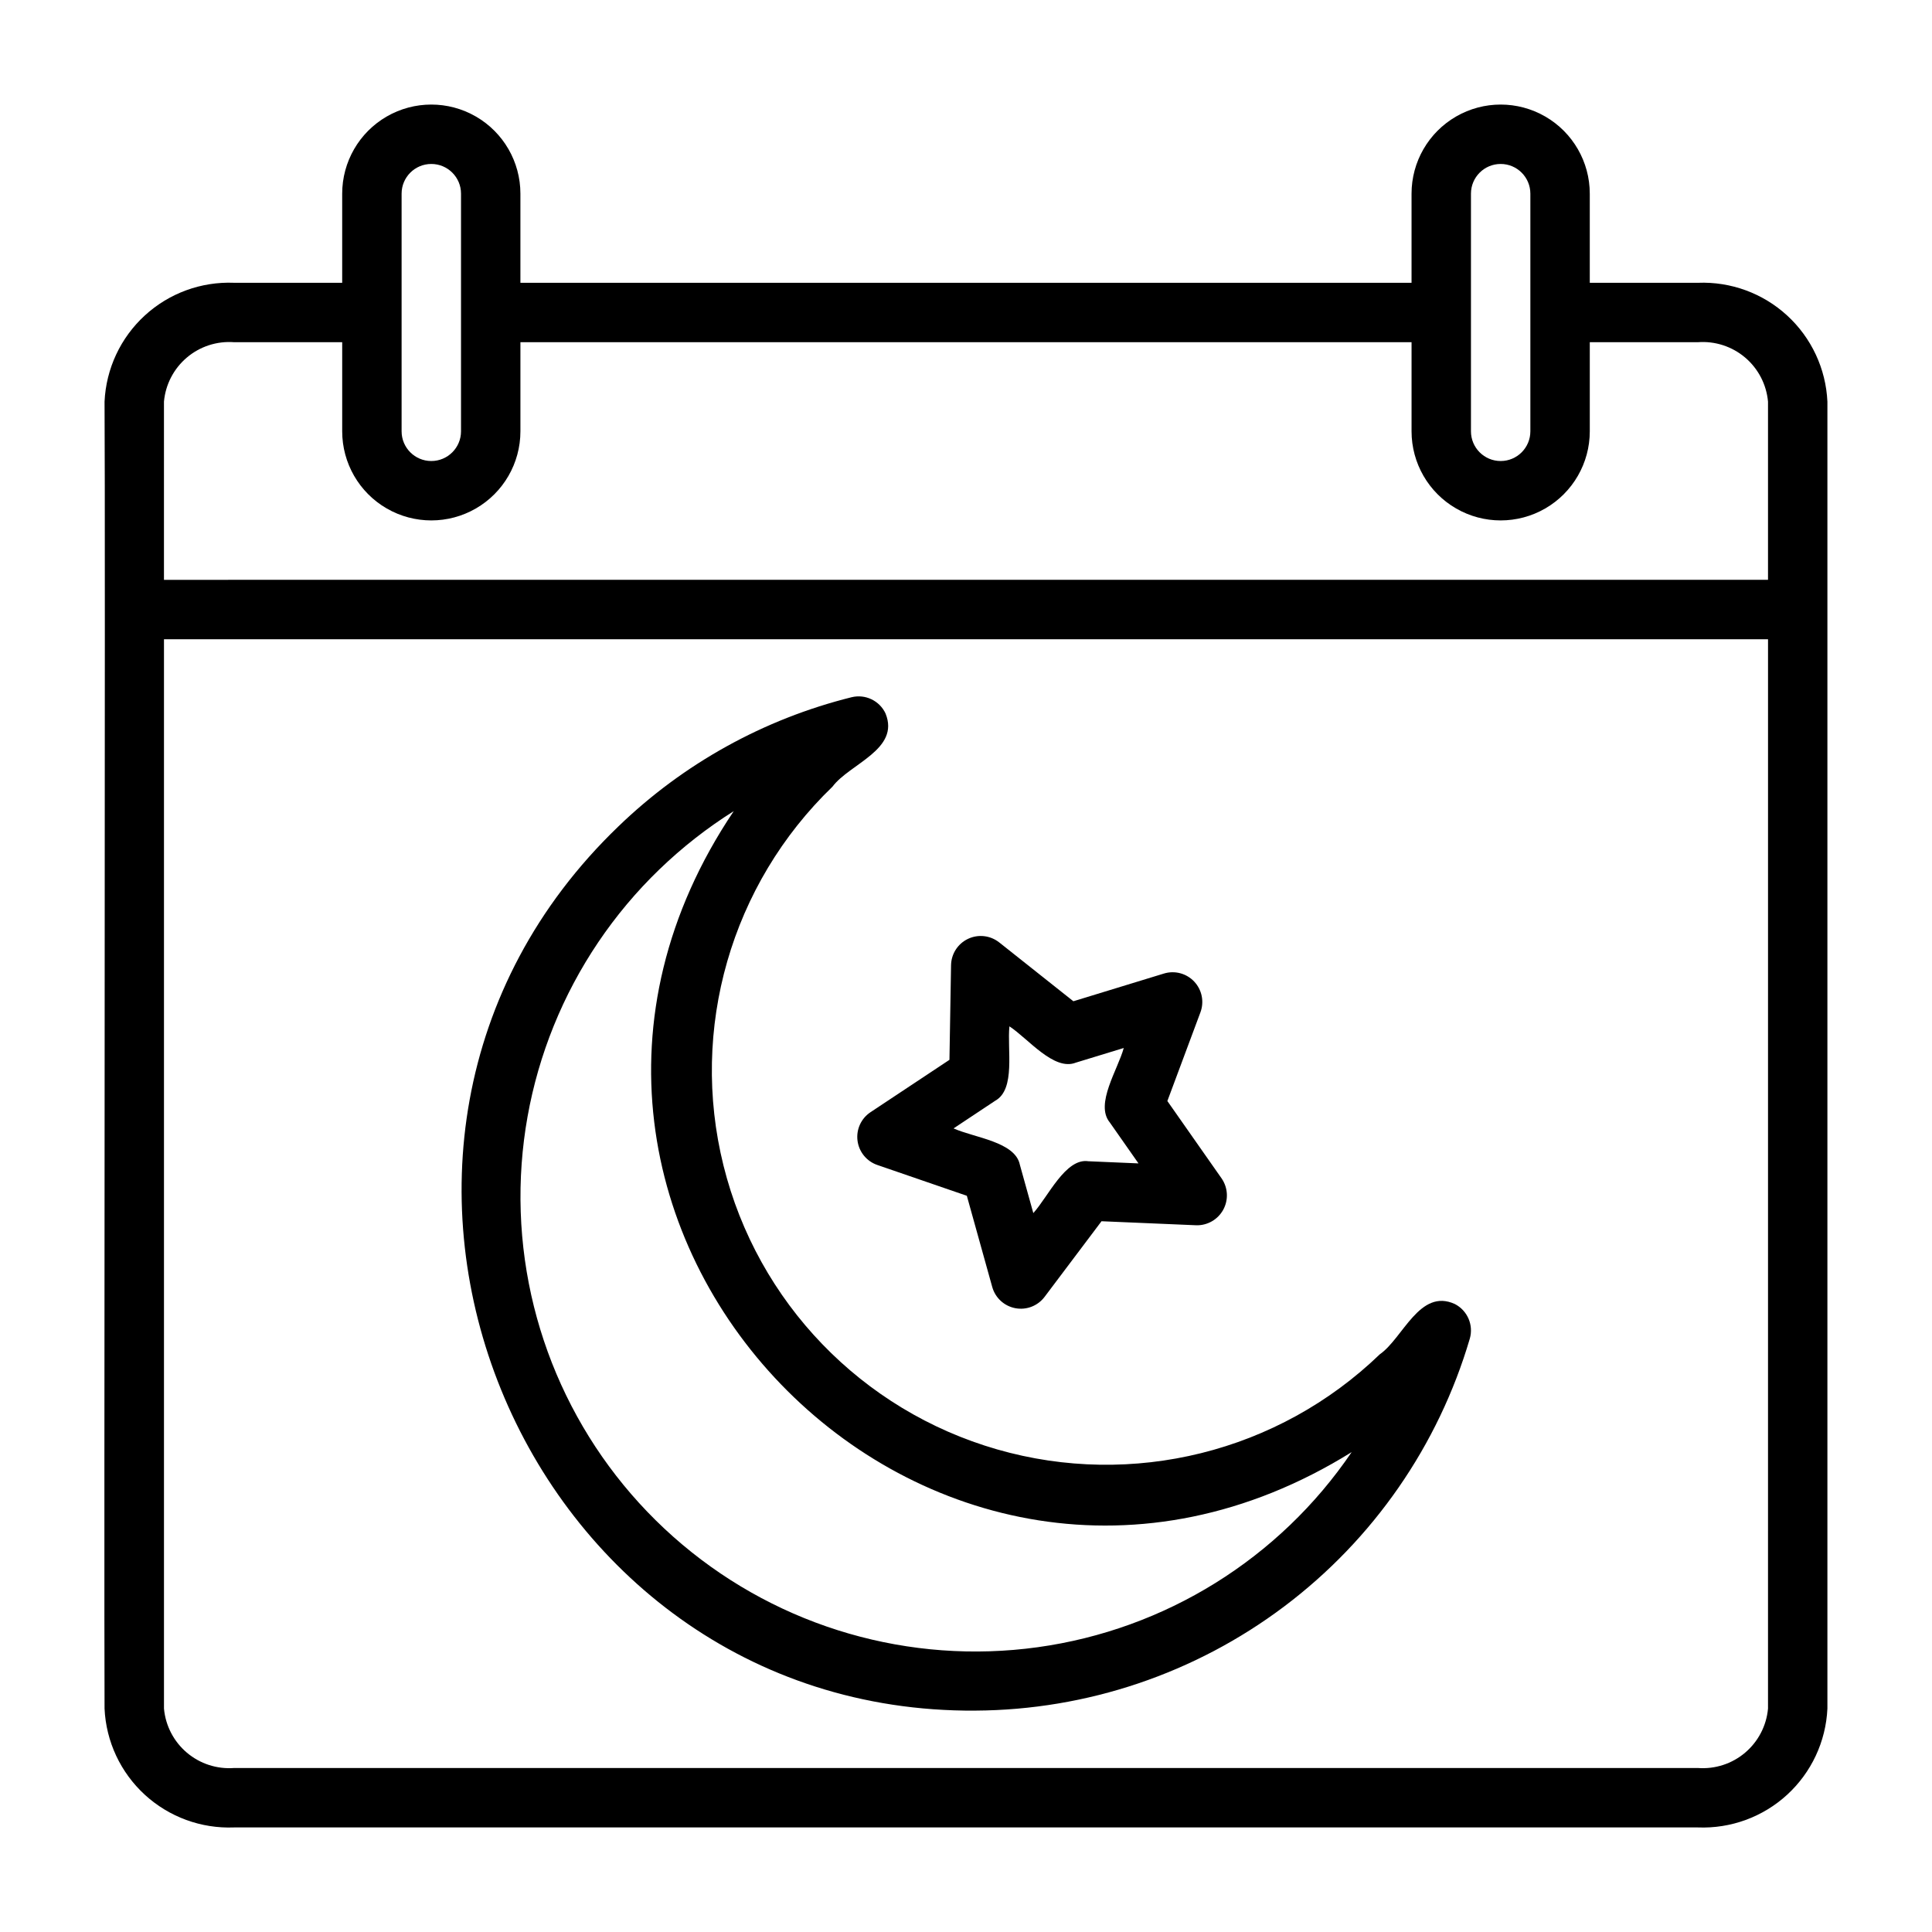
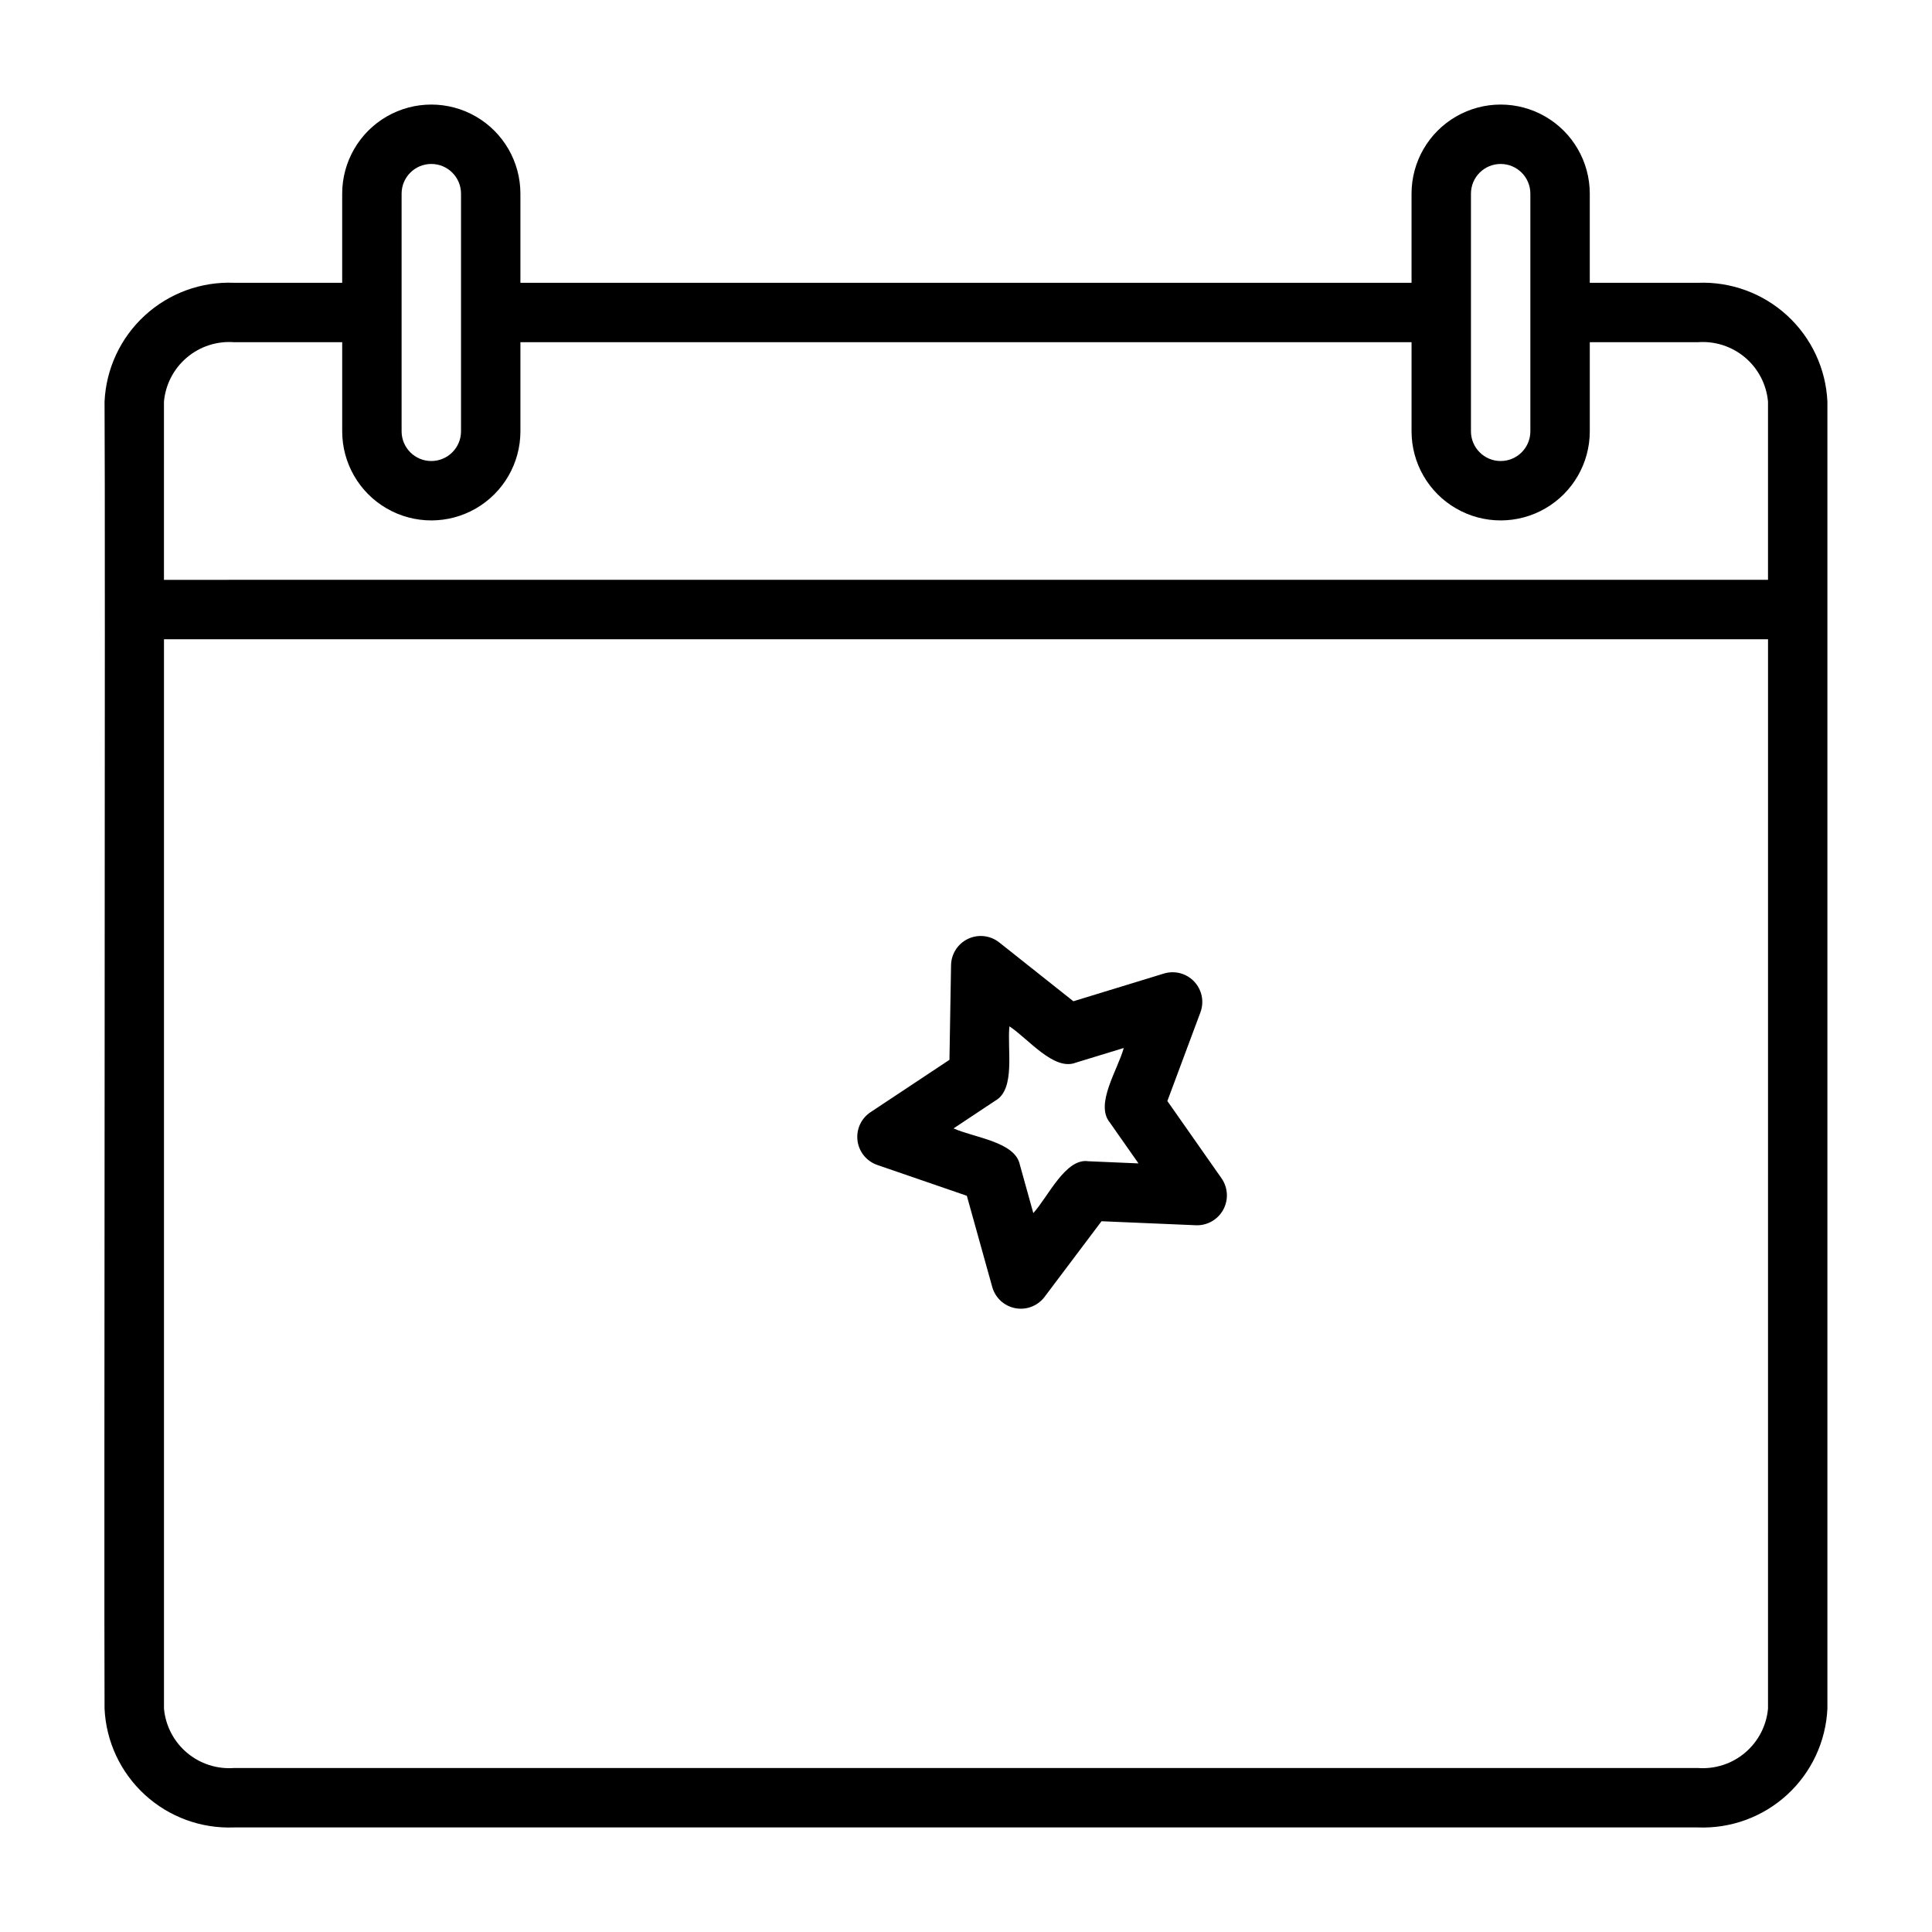
<svg xmlns="http://www.w3.org/2000/svg" fill="#000000" width="800px" height="800px" version="1.1" viewBox="144 144 512 512">
  <g>
    <path d="m593.96 218.94h-28.652v-23.617c0-8.434-4.504-16.23-11.809-20.449-7.309-4.219-16.309-4.219-23.617 0-7.309 4.219-11.809 12.016-11.809 20.449v23.617h-236.16v-23.617c0-8.434-4.5-16.23-11.809-20.449-7.305-4.219-16.309-4.219-23.617 0-7.305 4.219-11.805 12.016-11.805 20.449v23.617h-28.656c-8.719-0.348-17.223 2.766-23.652 8.668-6.434 5.898-10.266 14.102-10.668 22.82 0.242 30.551-0.176 308.31 0 346.37v0.004c0.398 8.715 4.234 16.922 10.664 22.82 6.434 5.902 14.938 9.016 23.656 8.668h387.93c8.719 0.348 17.227-2.766 23.656-8.668 6.43-5.898 10.266-14.105 10.668-22.82v-346.37c-0.402-8.719-4.238-16.922-10.668-22.82-6.434-5.902-14.938-9.016-23.656-8.668zm-60.141-23.617c0-4.348 3.523-7.871 7.871-7.871 4.348 0 7.871 3.523 7.871 7.871v62.977c0 4.348-3.523 7.875-7.871 7.875-4.348 0-7.871-3.527-7.871-7.875v-62.977zm-283.39 0c0-4.348 3.523-7.871 7.871-7.871 4.348 0 7.875 3.523 7.875 7.871v62.977c0 4.348-3.527 7.875-7.875 7.875-4.348 0-7.871-3.527-7.871-7.875v-62.977zm-62.977 55.105c0.41-4.535 2.59-8.73 6.066-11.676 3.473-2.945 7.969-4.406 12.512-4.066h28.656v23.617-0.004c0 8.438 4.5 16.234 11.805 20.453 7.309 4.219 16.312 4.219 23.617 0 7.309-4.219 11.809-12.016 11.809-20.453v-23.613h236.16v23.617-0.004c0 8.438 4.5 16.234 11.809 20.453 7.309 4.219 16.309 4.219 23.617 0 7.305-4.219 11.809-12.016 11.809-20.453v-23.613h28.652c4.543-0.34 9.039 1.121 12.516 4.066 3.473 2.945 5.652 7.141 6.062 11.676v47.23l-425.09 0.004zm425.09 346.37c-0.41 4.535-2.59 8.73-6.066 11.676-3.473 2.945-7.969 4.406-12.512 4.066h-387.93c-4.543 0.34-9.035-1.121-12.512-4.066-3.477-2.945-5.656-7.141-6.066-11.676v-283.39h425.09z" />
-     <path d="m402.49 597.33c29.535-0.164 58.234-9.84 81.836-27.602 23.602-17.758 40.852-42.648 49.191-70.984 1.031-3.613-0.633-7.453-3.977-9.168-9.332-4.266-13.754 9.098-19.883 13.332l-0.004 0.008v-0.004c-26.871 25.91-65.527 35.512-101.4 25.195-35.875-10.32-63.52-38.992-72.52-75.223-9-36.227 2.008-74.504 28.883-100.41 4.547-6.09 17.949-9.844 14.062-19.387h0.004c-1.594-3.41-5.375-5.215-9.027-4.309-23.238 5.785-44.543 17.59-61.77 34.227-88.199 84.727-26.293 235.12 94.605 234.33zm-83.68-222.99c6-5.785 12.582-10.938 19.637-15.375-73.406 109.13 52.16 239.25 163.76 169.86-19.176 28.25-49.43 47.043-83.25 51.711-33.82 4.668-68.035-5.223-94.148-27.219-26.109-21.996-41.672-54.035-42.812-88.156-1.145-34.121 12.234-67.129 36.812-90.824z" />
-     <path d="m371.25 446.29c0.383 2.973 2.418 5.469 5.25 6.441l23.723 8.164 6.731 24.168c0.805 2.887 3.176 5.066 6.121 5.621 2.941 0.559 5.949-0.605 7.75-3l15.09-20.043 25.066 1.066v0.004c2.977 0.09 5.754-1.5 7.188-4.113 1.43-2.613 1.273-5.809-0.406-8.27l-14.398-20.543 8.762-23.504c1.047-2.809 0.41-5.965-1.645-8.148-2.055-2.184-5.172-3.008-8.039-2.129l-23.984 7.34-19.652-15.594v0.004c-2.348-1.863-5.547-2.234-8.258-0.953-2.707 1.277-4.457 3.984-4.508 6.981l-0.426 25.086-20.906 13.867c-2.5 1.652-3.84 4.582-3.457 7.555zm36.512-10.594c5.453-3.035 3.106-13.684 3.746-19.703 4.93 3.211 11.793 11.926 17.602 9.617l12.695-3.879c-1.527 5.66-7.691 14.863-3.711 19.711l7.617 10.871-13.266-0.57c-6.055-0.926-10.641 9.359-14.605 13.738l-3.562-12.793c-1.219-6.121-12.035-7.168-17.578-9.648z" />
+     <path d="m371.25 446.29c0.383 2.973 2.418 5.469 5.25 6.441l23.723 8.164 6.731 24.168c0.805 2.887 3.176 5.066 6.121 5.621 2.941 0.559 5.949-0.605 7.75-3l15.09-20.043 25.066 1.066v0.004c2.977 0.09 5.754-1.5 7.188-4.113 1.43-2.613 1.273-5.809-0.406-8.27l-14.398-20.543 8.762-23.504c1.047-2.809 0.41-5.965-1.645-8.148-2.055-2.184-5.172-3.008-8.039-2.129l-23.984 7.34-19.652-15.594v0.004c-2.348-1.863-5.547-2.234-8.258-0.953-2.707 1.277-4.457 3.984-4.508 6.981l-0.426 25.086-20.906 13.867c-2.5 1.652-3.84 4.582-3.457 7.555zm36.512-10.594c5.453-3.035 3.106-13.684 3.746-19.703 4.93 3.211 11.793 11.926 17.602 9.617l12.695-3.879c-1.527 5.66-7.691 14.863-3.711 19.711l7.617 10.871-13.266-0.57c-6.055-0.926-10.641 9.359-14.605 13.738l-3.562-12.793c-1.219-6.121-12.035-7.168-17.578-9.648" />
  </g>
</svg>